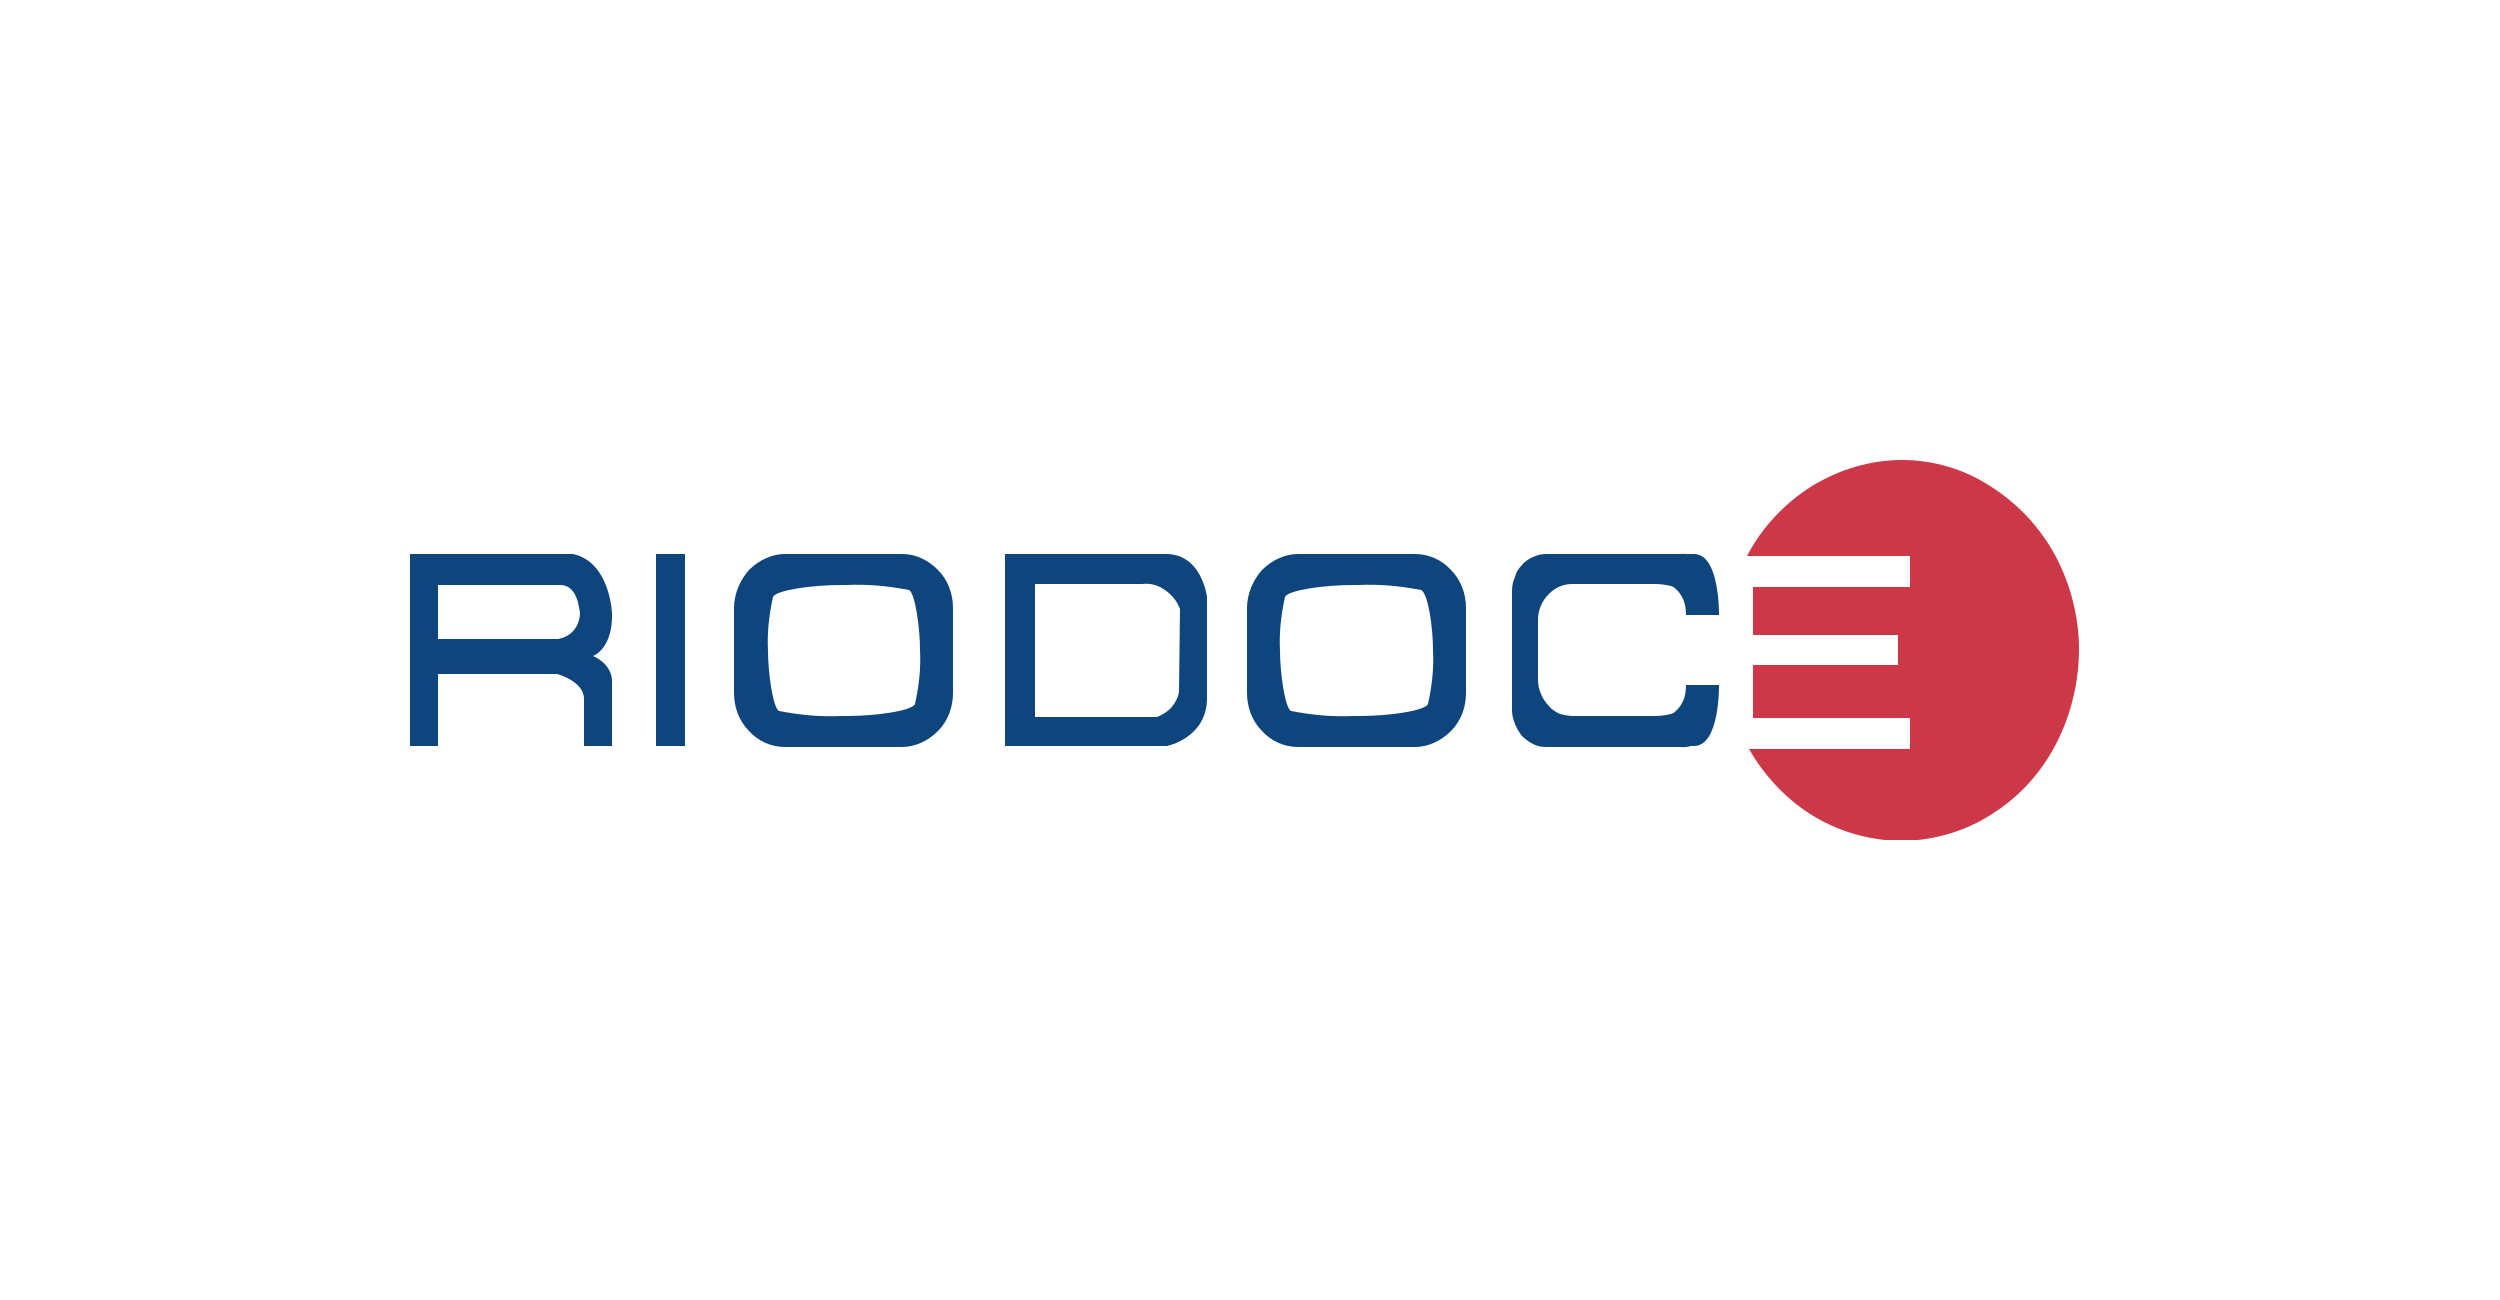
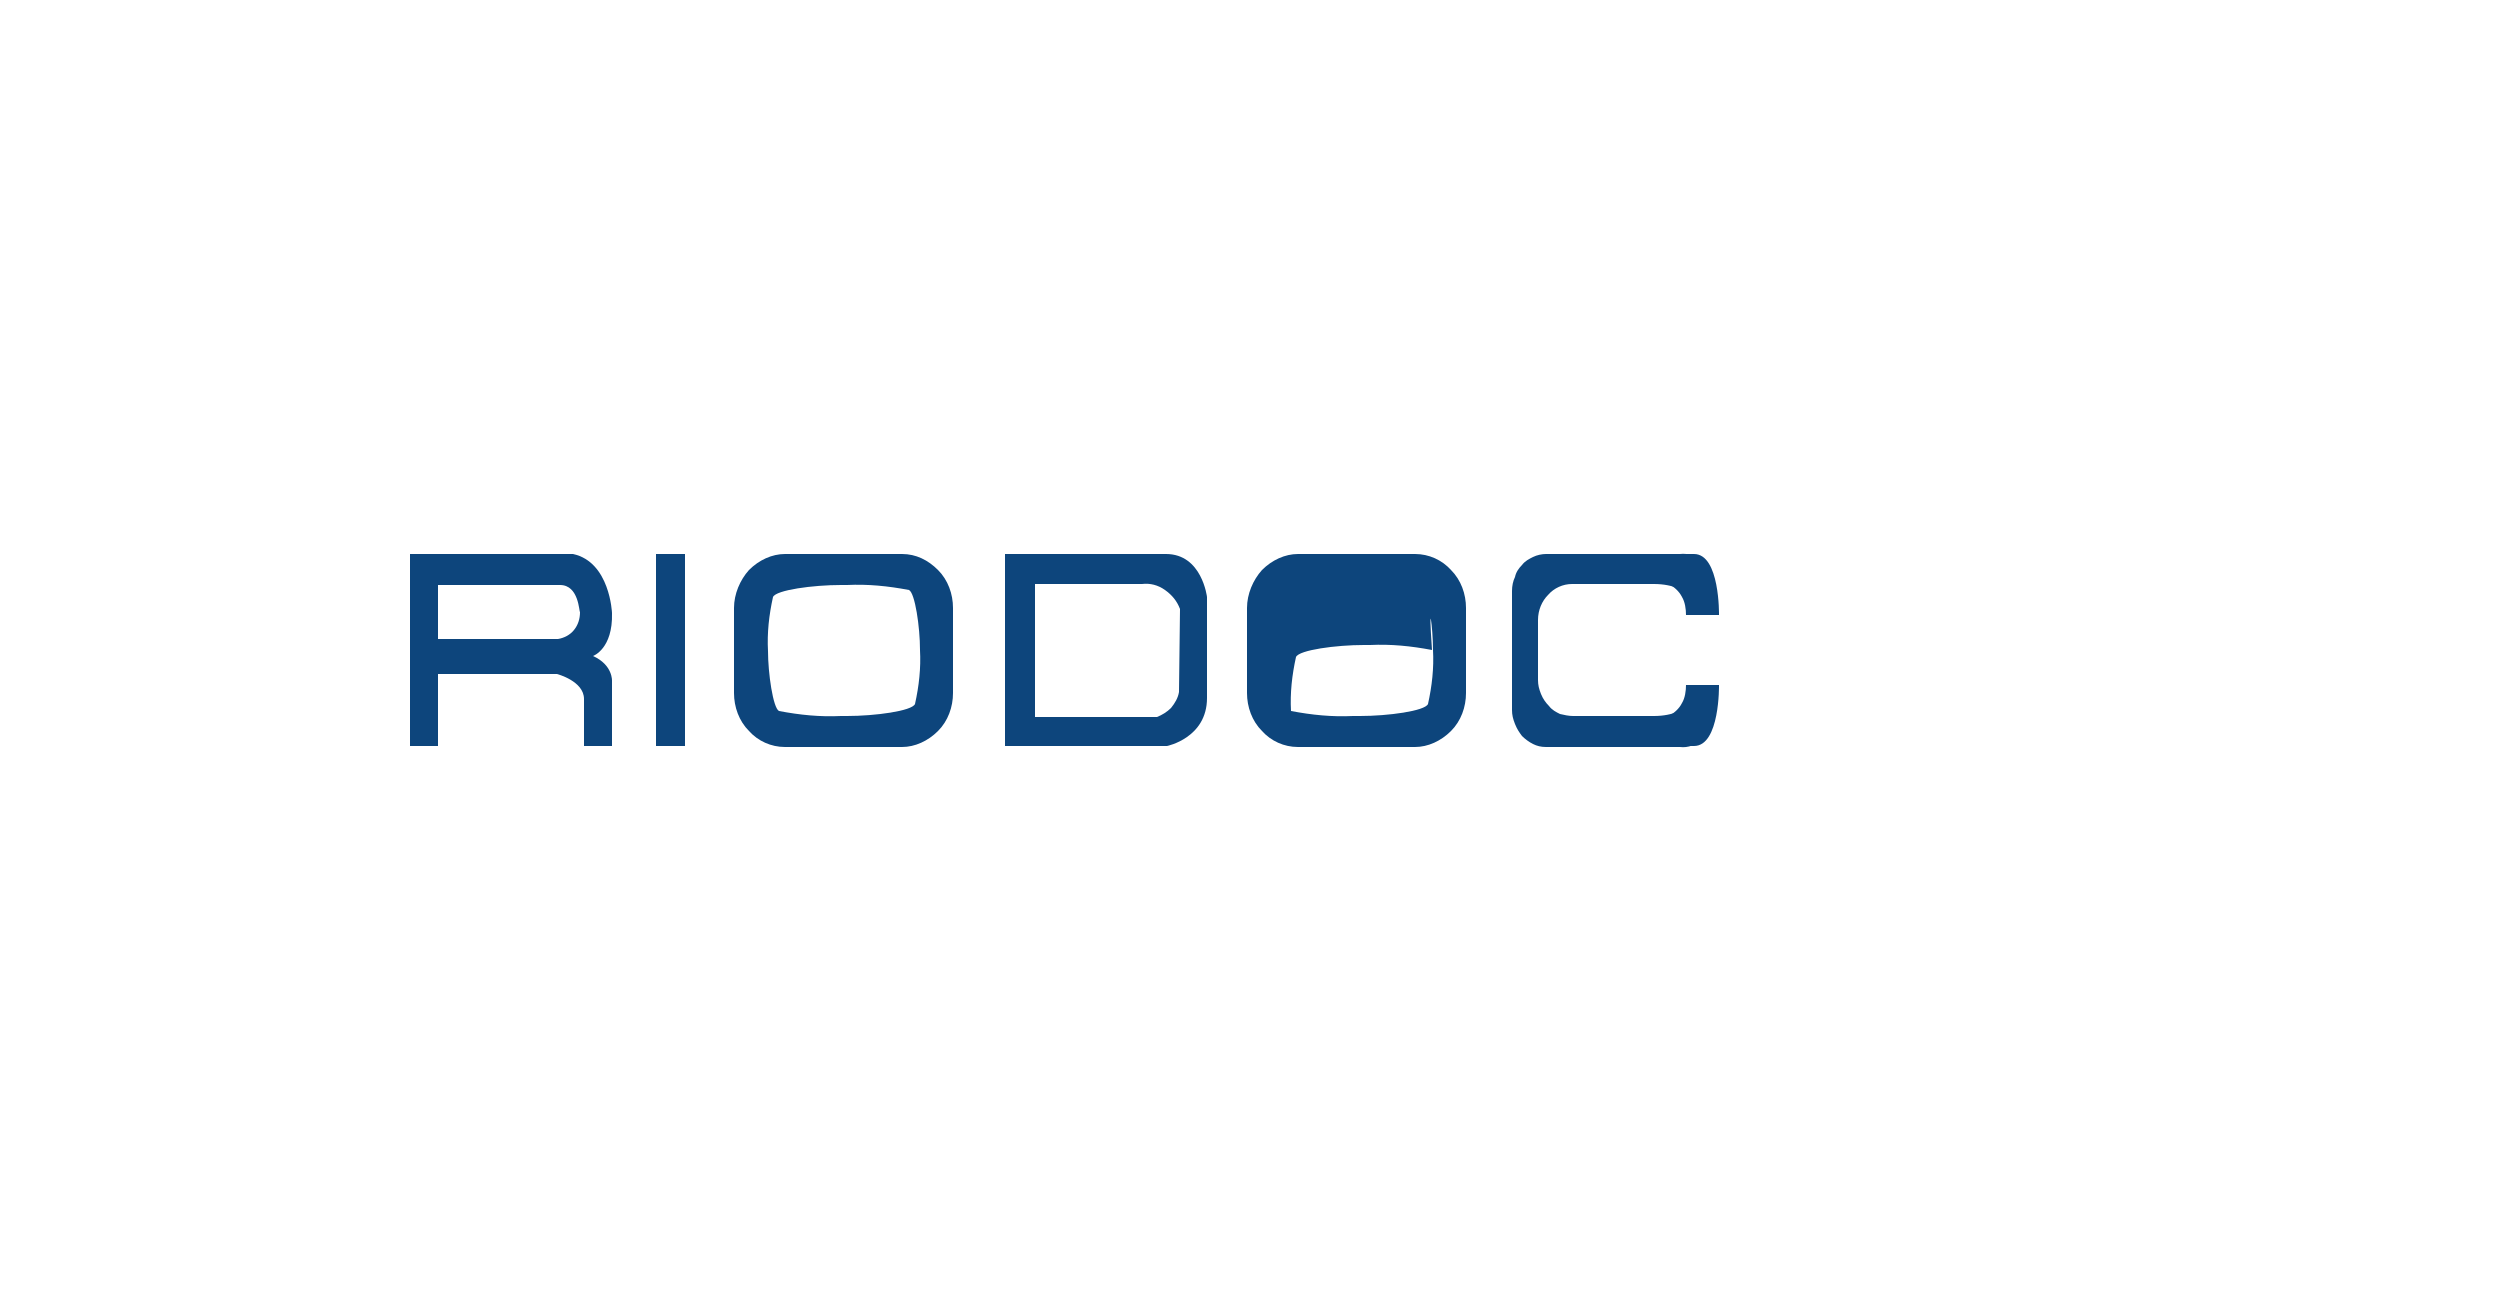
<svg xmlns="http://www.w3.org/2000/svg" xmlns:xlink="http://www.w3.org/1999/xlink" version="1.1" id="Camada_1" x="0px" y="0px" viewBox="0 0 250 130" style="enable-background:new 0 0 250 130;" xml:space="preserve">
  <style type="text/css">
	.st0{clip-path:url(#SVGID_00000050643351280531771850000012359325092578651801_);}
	.st1{fill:#0D457C;}
	.st2{fill:#CC3847;}
</style>
  <g>
    <g>
      <defs>
        <rect id="SVGID_1_" x="41" y="46" width="167" height="38" />
      </defs>
      <clipPath id="SVGID_00000145029026062829210840000011067694650494662072_">
        <use xlink:href="#SVGID_1_" style="overflow:visible;" />
      </clipPath>
      <g style="clip-path:url(#SVGID_00000145029026062829210840000011067694650494662072_);">
        <path class="st1" d="M59.3,65.6c0,0,2-0.7,1.9-4.3c0,0-0.2-5.1-3.9-5.9H41v19.2h2.8v-7.2h11.9c0,0,2.7,0.7,2.7,2.5v4.7h2.8v-6.5     C61.2,68.1,61.3,66.5,59.3,65.6z M58,61.2c0,0.7-0.2,1.3-0.6,1.8c-0.4,0.5-1,0.8-1.6,0.9h-12v-5.4H56     C57.9,58.5,57.9,61.2,58,61.2L58,61.2z" />
        <path class="st1" d="M68.5,55.4h-2.9v19.2h2.9V55.4z" />
        <path class="st1" d="M78.5,55.4c-1.3,0-2.6,0.6-3.6,1.6c-0.9,1-1.5,2.4-1.5,3.8v8.5c0,1.4,0.5,2.8,1.5,3.8c0.9,1,2.2,1.6,3.6,1.6     h11.7c1.3,0,2.6-0.6,3.6-1.6s1.5-2.4,1.5-3.8v-8.5c0-1.4-0.5-2.8-1.5-3.8s-2.2-1.6-3.6-1.6C90.2,55.4,78.5,55.4,78.5,55.4z      M92,65c0.1,1.8-0.1,3.6-0.5,5.4c-0.3,0.7-4,1.2-6.8,1.2h-0.6c-2.1,0.1-4.1-0.1-6.2-0.5c-0.6-0.3-1.1-3.8-1.1-6     c-0.1-1.8,0.1-3.6,0.5-5.4c0.3-0.7,4-1.2,6.8-1.2h0.6c2.1-0.1,4.1,0.1,6.2,0.5C91.5,59.3,92,62.7,92,65z" />
-         <path class="st1" d="M129.8,55.4c-1.3,0-2.6,0.6-3.6,1.6c-0.9,1-1.5,2.4-1.5,3.8v8.5c0,1.4,0.5,2.8,1.5,3.8     c0.9,1,2.2,1.6,3.6,1.6h11.7c1.3,0,2.6-0.6,3.6-1.6s1.5-2.4,1.5-3.8v-8.5c0-1.4-0.5-2.8-1.5-3.8c-0.9-1-2.2-1.6-3.6-1.6     L129.8,55.4L129.8,55.4z M143.3,65c0.1,1.8-0.1,3.6-0.5,5.4c-0.3,0.7-4,1.2-6.8,1.2h-0.7c-2.1,0.1-4.1-0.1-6.2-0.5     c-0.6-0.3-1.1-3.8-1.1-6c-0.1-1.8,0.1-3.6,0.5-5.4c0.3-0.7,4-1.2,6.8-1.2h0.6c2.1-0.1,4.1,0.1,6.2,0.5     C142.8,59.3,143.3,62.7,143.3,65L143.3,65z" />
+         <path class="st1" d="M129.8,55.4c-1.3,0-2.6,0.6-3.6,1.6c-0.9,1-1.5,2.4-1.5,3.8v8.5c0,1.4,0.5,2.8,1.5,3.8     c0.9,1,2.2,1.6,3.6,1.6h11.7c1.3,0,2.6-0.6,3.6-1.6s1.5-2.4,1.5-3.8v-8.5c0-1.4-0.5-2.8-1.5-3.8c-0.9-1-2.2-1.6-3.6-1.6     L129.8,55.4L129.8,55.4z M143.3,65c0.1,1.8-0.1,3.6-0.5,5.4c-0.3,0.7-4,1.2-6.8,1.2h-0.7c-2.1,0.1-4.1-0.1-6.2-0.5     c-0.1-1.8,0.1-3.6,0.5-5.4c0.3-0.7,4-1.2,6.8-1.2h0.6c2.1-0.1,4.1,0.1,6.2,0.5     C142.8,59.3,143.3,62.7,143.3,65L143.3,65z" />
        <path class="st1" d="M116.6,55.4h-16.1v19.2h16.2c0,0,4-0.8,4-4.8V59.7C120.7,59.7,120.2,55.4,116.6,55.4z M117.9,69.2     c-0.1,0.6-0.4,1.1-0.8,1.6c-0.4,0.4-0.9,0.7-1.4,0.9h-12.2V58.4h10.7c0.8-0.1,1.6,0.1,2.3,0.6c0.7,0.5,1.2,1.1,1.5,1.9     L117.9,69.2L117.9,69.2z" />
        <path class="st1" d="M170,68.6c-0.3,0-0.7,0.2-0.9,0.5s-0.4,0.6-0.3,1l0,0c0,0.8-1.5,1.5-3.4,1.5h-8.1c-0.4,0-0.9-0.1-1.3-0.2     c-0.4-0.2-0.8-0.4-1.1-0.8c-0.3-0.3-0.6-0.7-0.8-1.2s-0.3-0.9-0.3-1.4v-0.1V62c0-1,0.4-1.9,1-2.5c0.6-0.7,1.5-1.1,2.4-1.1h0.1     h8.1c1.9,0,3.4,0.7,3.4,1.4c0,0.4,0.1,0.7,0.4,1c0.2,0.3,0.5,0.4,0.9,0.4c0.7,0,1.2-1.3,1.2-2.9c-0.1-0.9-0.5-1.7-1.1-2.2     s-1.4-0.8-2.2-0.7h-13.4c-0.4,0-0.9,0.1-1.3,0.3c-0.4,0.2-0.8,0.4-1.1,0.8c-0.3,0.3-0.6,0.7-0.7,1.2c-0.2,0.4-0.3,0.9-0.3,1.4V71     c0,0.5,0.1,0.9,0.3,1.4s0.4,0.8,0.7,1.2c0.3,0.3,0.7,0.6,1.1,0.8c0.4,0.2,0.8,0.3,1.3,0.3H168c0.8,0.1,1.6-0.2,2.3-0.8     c0.6-0.6,1-1.4,1.1-2.3C171.3,69.8,170.6,68.6,170,68.6z" />
        <path class="st1" d="M166.9,58.4c0.5,0.3,1,0.7,1.3,1.3c0.3,0.5,0.4,1.2,0.4,1.8h3.3c0,0,0.1-6.1-2.5-6.1h-1.6L166.9,58.4z" />
        <path class="st1" d="M166.9,71.6c0.5-0.3,1-0.7,1.3-1.3c0.3-0.5,0.4-1.2,0.4-1.8h3.3c0,0,0.1,6.1-2.5,6.1h-1.6L166.9,71.6z" />
-         <path class="st2" d="M190.2,46c-3.1,0-6.2,0.9-9,2.6c-2.7,1.7-5,4.1-6.5,7H191v3.1h-15.7v4.8h14.5v3h-14.5v5.3H191v3.1h-16.1     c1.6,2.8,3.9,5.2,6.6,6.8c2.7,1.6,5.8,2.4,8.9,2.4c3.1-0.1,6.2-1,8.8-2.7c2.7-1.7,4.9-4.1,6.4-7s2.3-6.2,2.3-9.5     c0-3.3-0.9-6.6-2.4-9.4c-1.6-2.9-3.8-5.2-6.5-6.9C196.4,46.9,193.3,46,190.2,46L190.2,46z" />
      </g>
    </g>
  </g>
</svg>